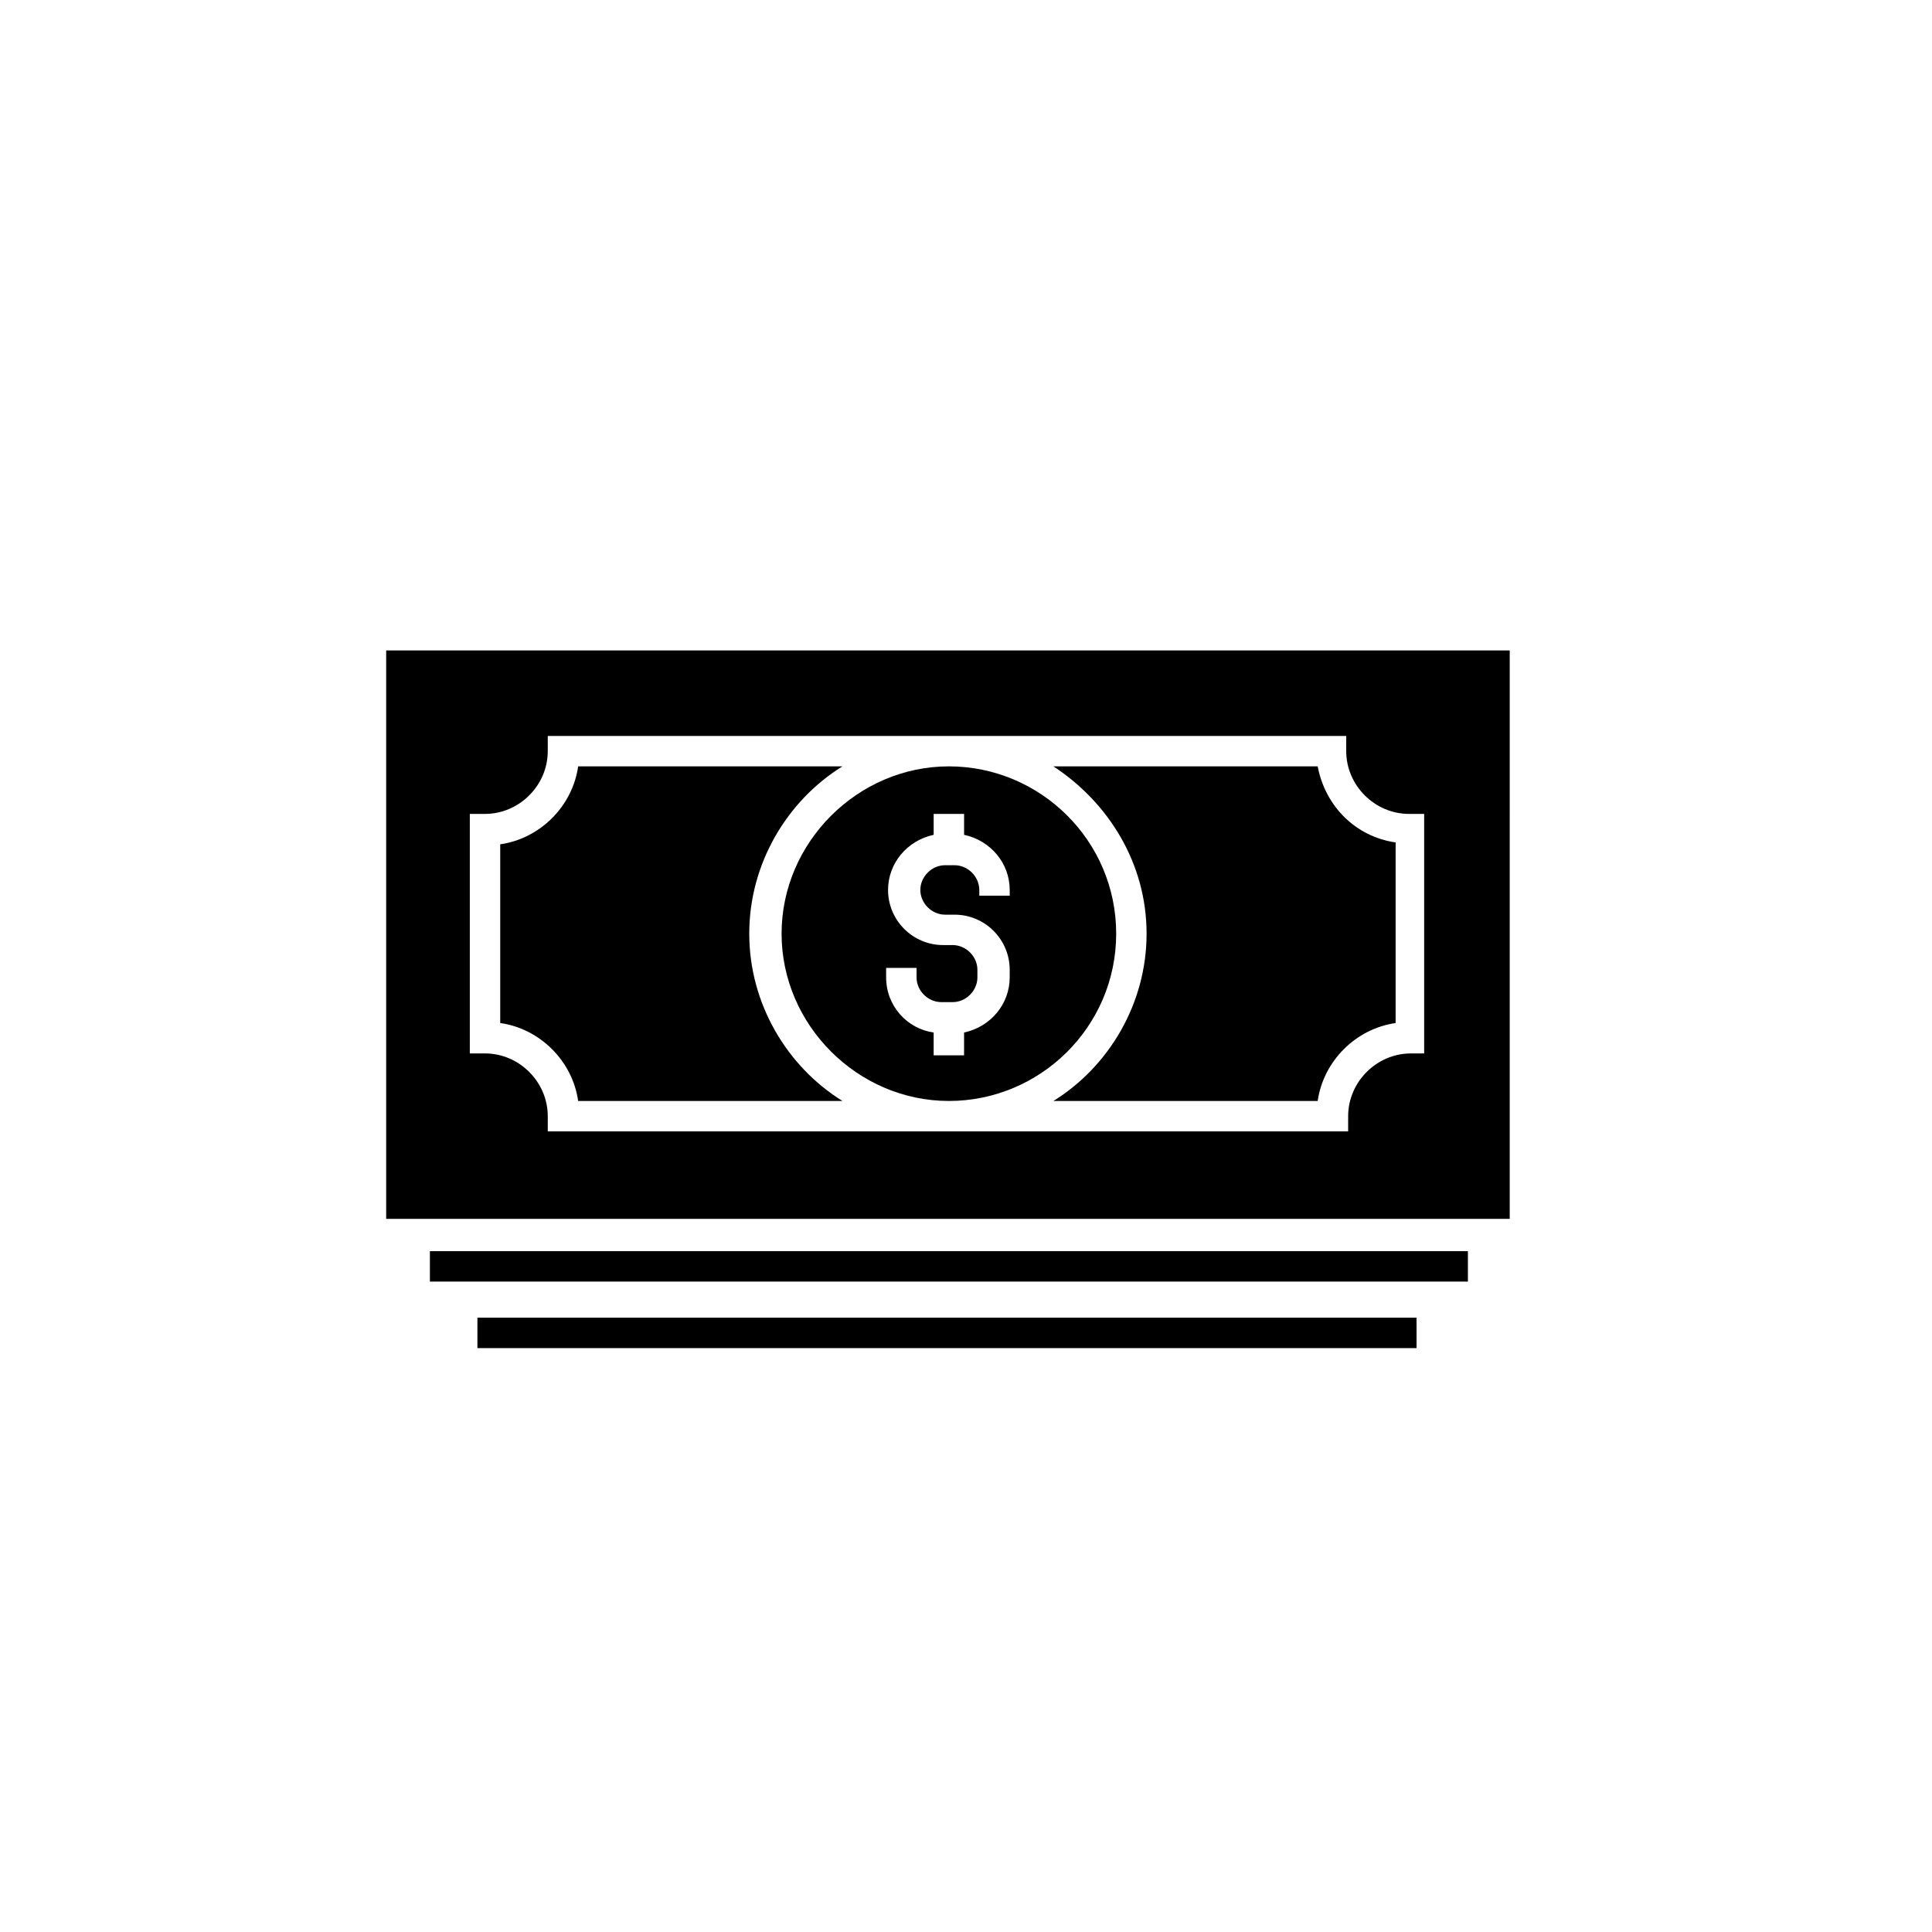
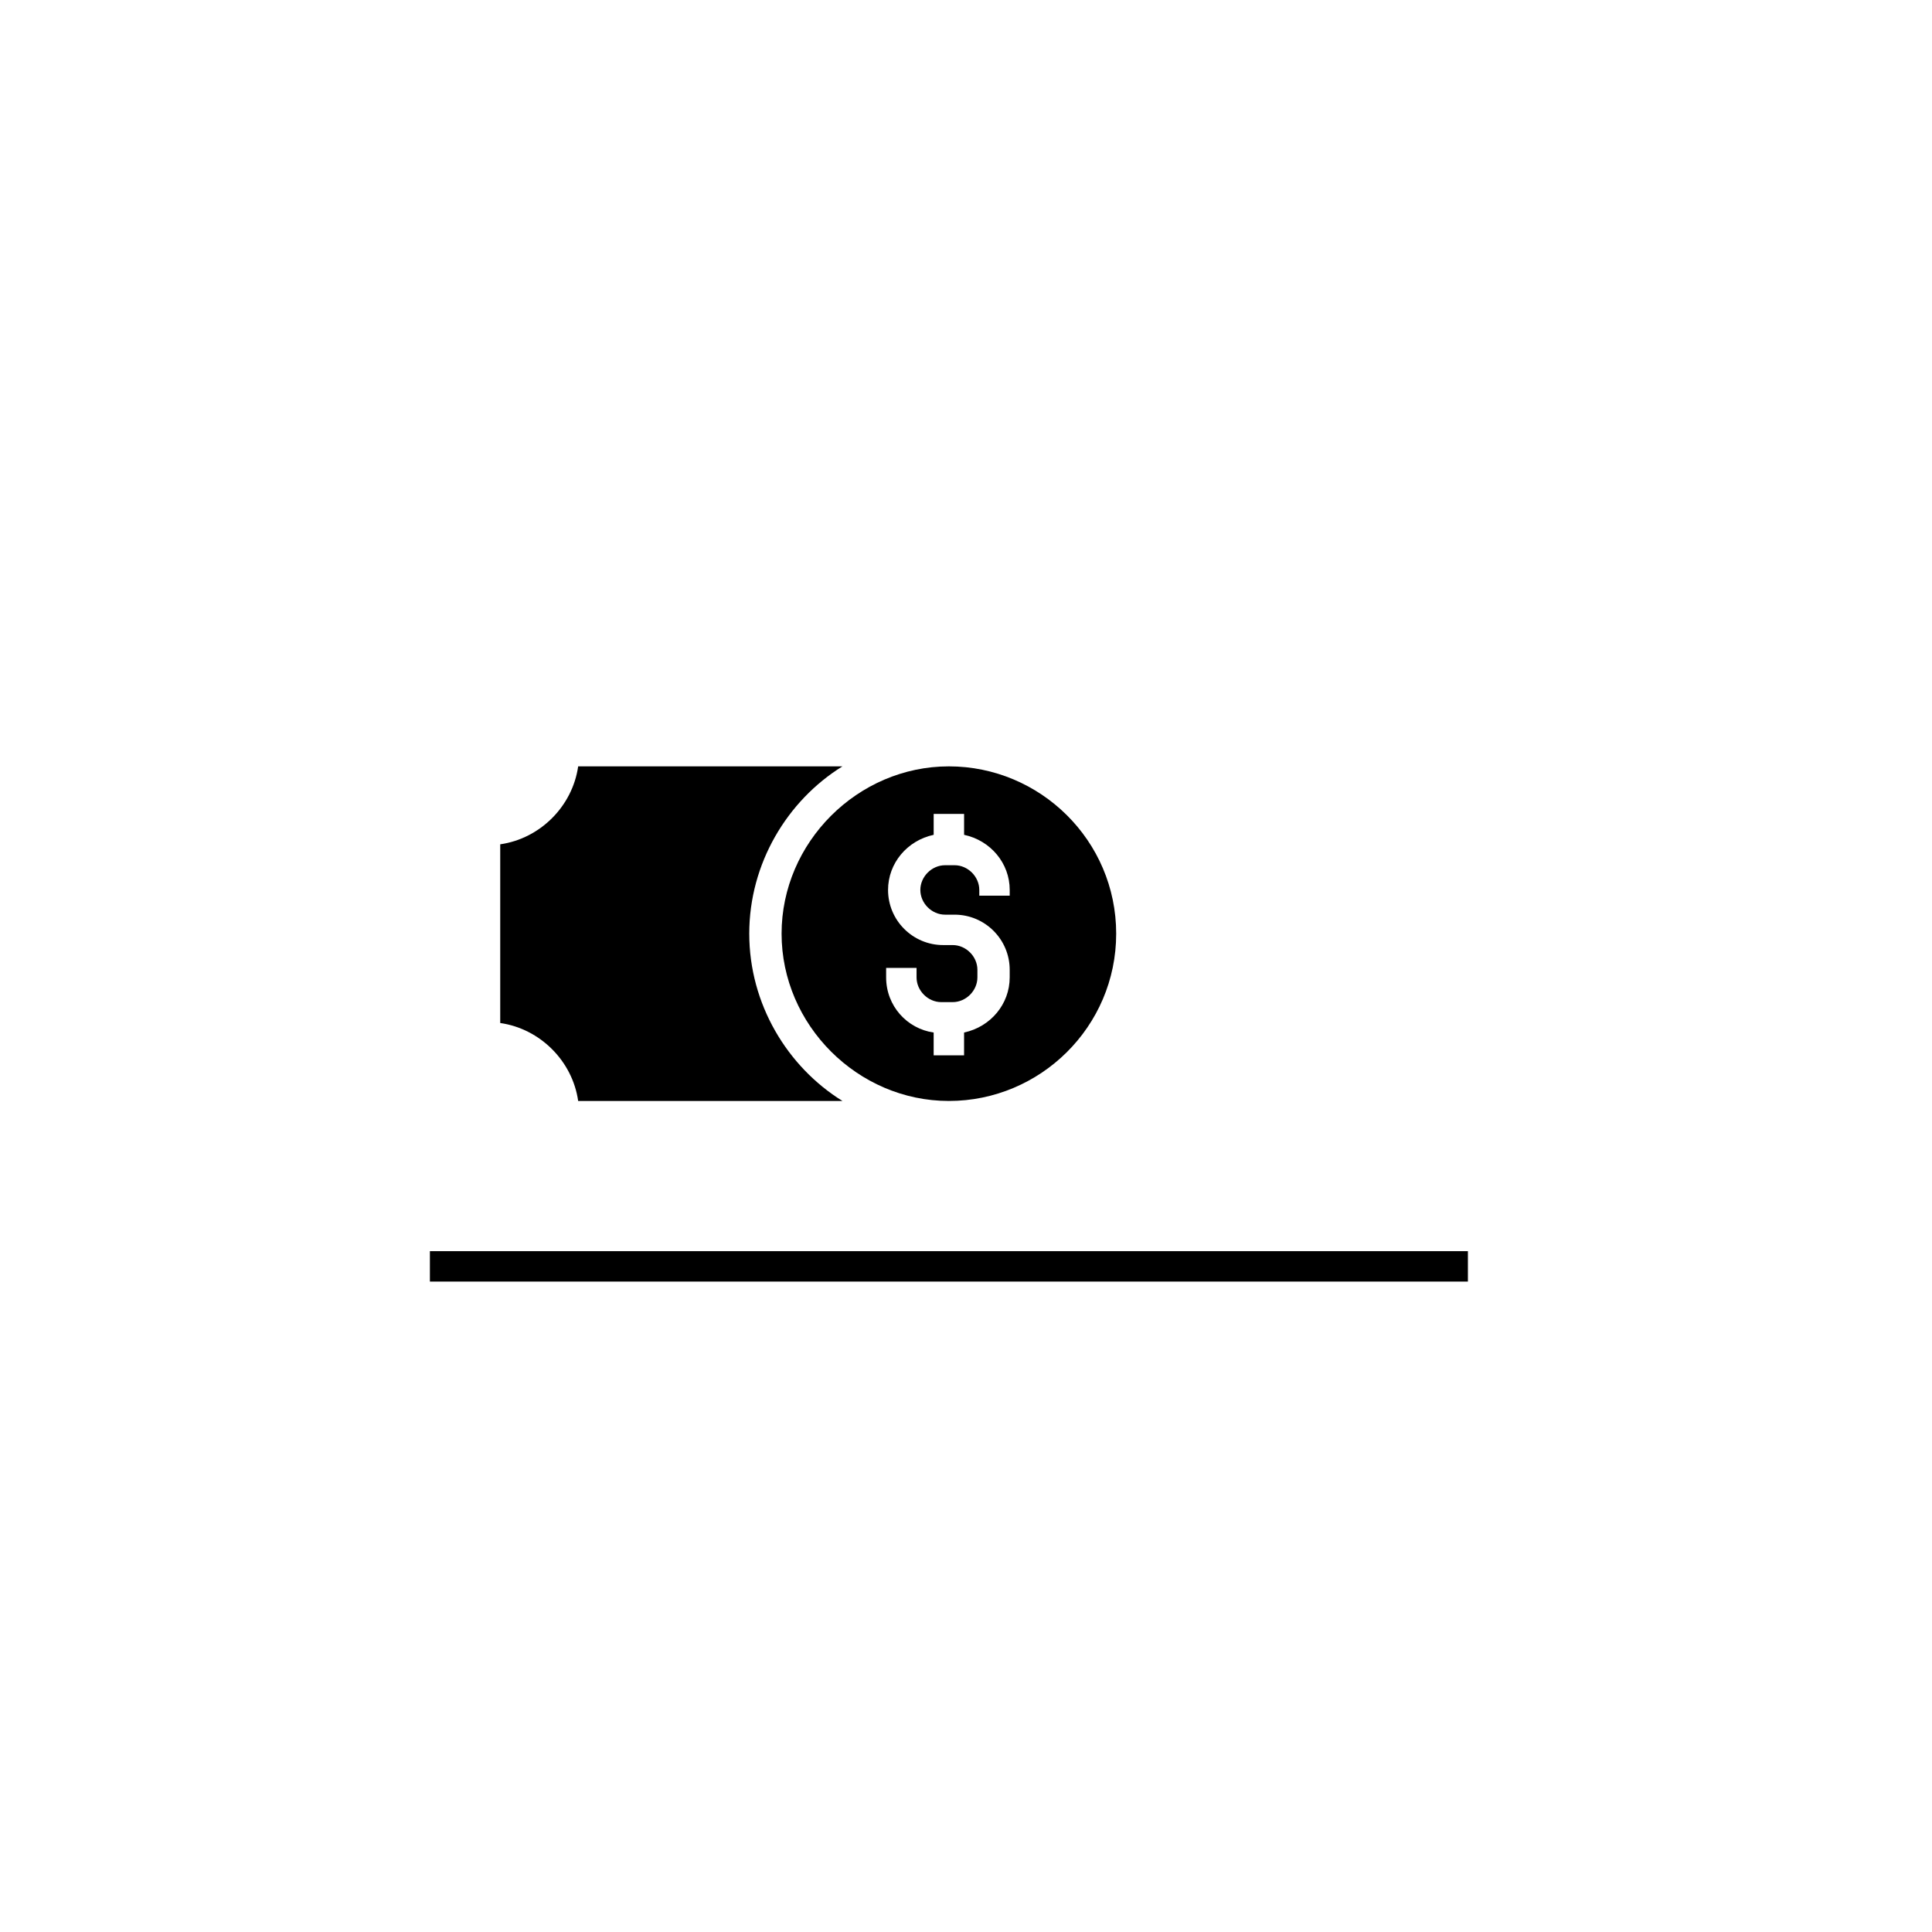
<svg xmlns="http://www.w3.org/2000/svg" fill="#000000" width="800px" height="800px" version="1.1" viewBox="144 144 512 512">
  <g>
    <path d="m257.93 475.57h275.08v8.062h-275.08z" />
-     <path d="m270.52 493.2h248.88v8.062h-248.88z" />
+     <path d="m270.52 493.2h248.88h-248.88z" />
    <path d="m439.8 391.43c0-24.688-20.152-44.336-44.336-44.336s-44.336 20.152-44.336 44.336 20.152 44.336 44.336 44.336 44.336-19.648 44.336-44.336zm-28.215-10.074h-8.062v-1.512c0-3.527-3.023-6.551-6.551-6.551h-2.519c-3.527 0-6.551 3.023-6.551 6.551s3.023 6.551 6.551 6.551h2.519c8.062 0 14.609 6.551 14.609 14.609v2.016c0 7.055-5.039 13.098-12.09 14.609v6.047h-8.062v-6.047c-7.055-1.008-12.594-7.055-12.594-14.609v-2.519h8.062v2.519c0 3.527 3.023 6.551 6.551 6.551h3.023c3.527 0 6.551-3.023 6.551-6.551v-2.016c0-3.527-3.023-6.551-6.551-6.551h-2.519c-8.062 0-14.609-6.551-14.609-14.609 0-7.055 5.039-13.098 12.09-14.609v-5.543h8.062v5.543c7.055 1.512 12.09 7.559 12.09 14.609z" />
    <path d="m342.56 391.43c0-18.641 10.078-35.266 24.688-44.336h-70.027c-1.512 10.578-10.078 19.145-20.656 20.656v47.359c10.578 1.512 19.145 10.078 20.656 20.656h70.031c-14.613-9.07-24.691-25.695-24.691-44.336z" />
-     <path d="m493.2 347.1h-70.031c14.609 9.574 24.688 25.695 24.688 44.336s-10.078 35.266-24.688 44.336h70.031c1.512-10.578 10.078-19.145 20.656-20.656v-47.863c-10.578-1.512-18.641-9.57-20.656-20.152z" />
-     <path d="m246.34 316.37v150.64h297.75l0.004-150.64zm275.59 106.8h-4.031c-9.07 0-16.625 7.559-16.625 16.625v4.031h-212.11v-4.031c0-9.07-7.559-16.625-16.625-16.625h-4.031v-63.477h4.031c9.07 0 16.625-7.559 16.625-16.625v-4.031h211.6v4.031c0 9.07 7.559 16.625 16.625 16.625h4.031v63.477z" />
  </g>
</svg>